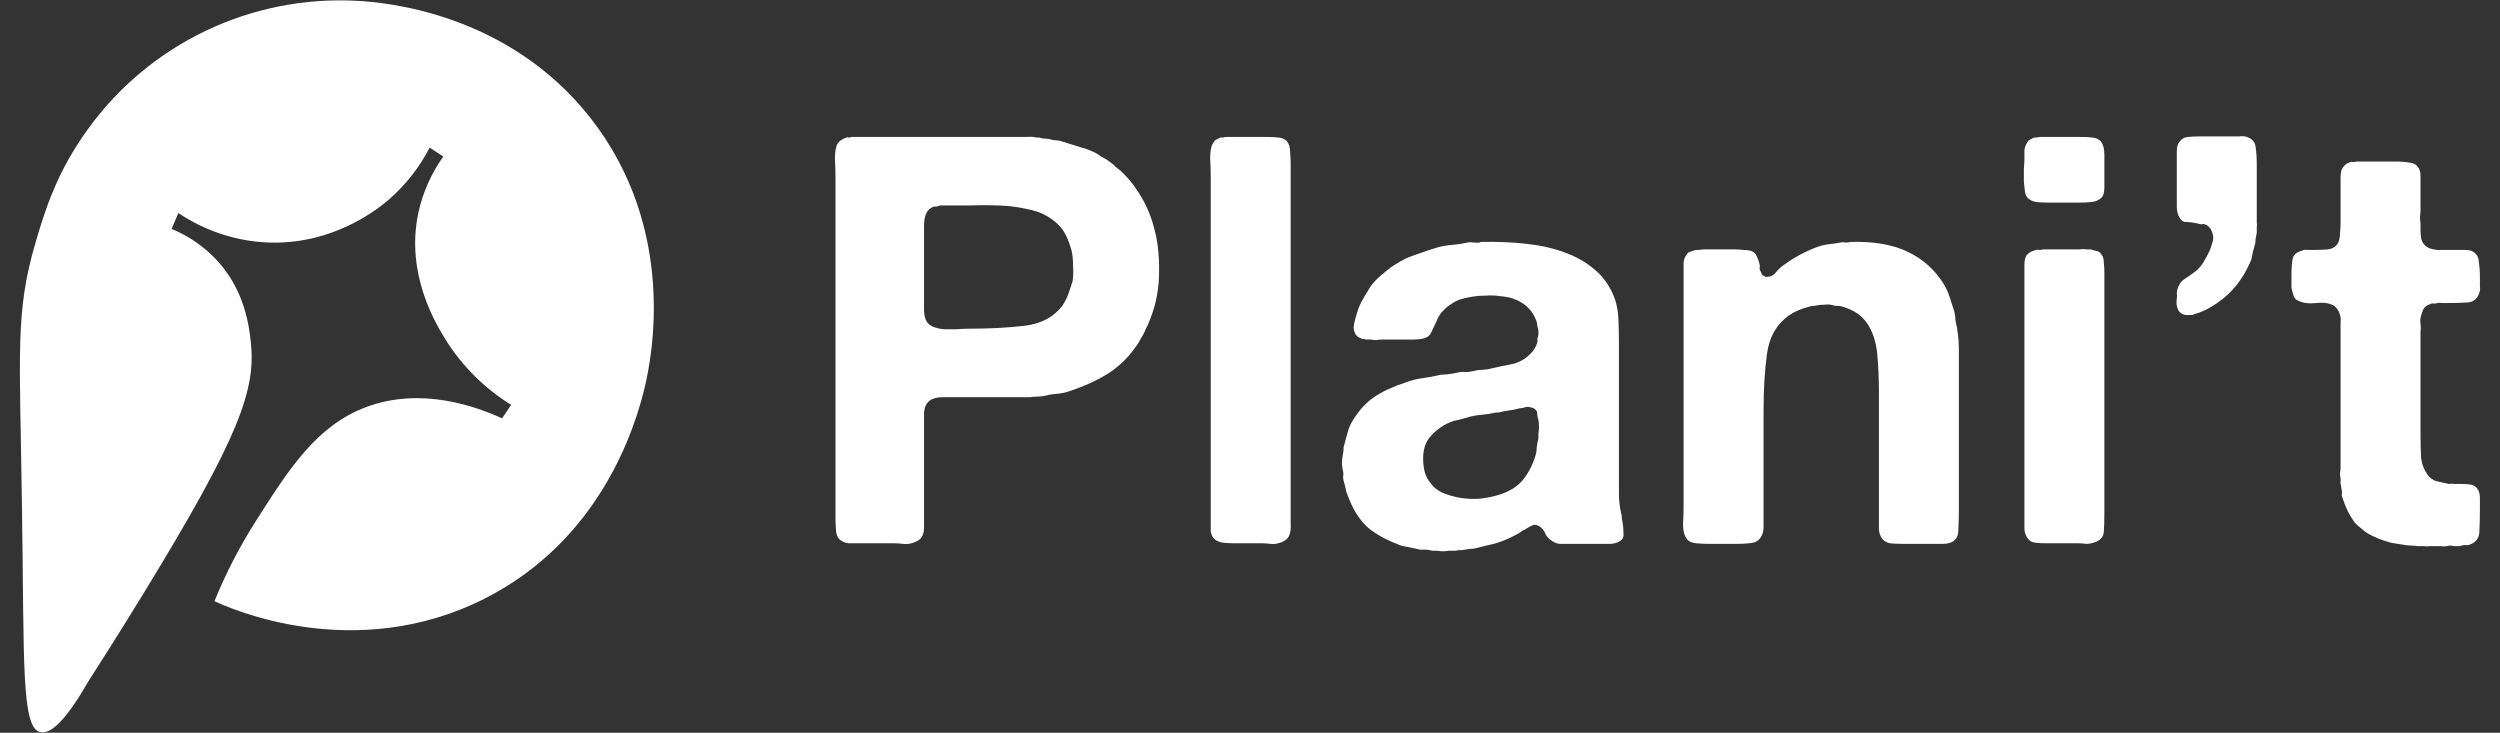
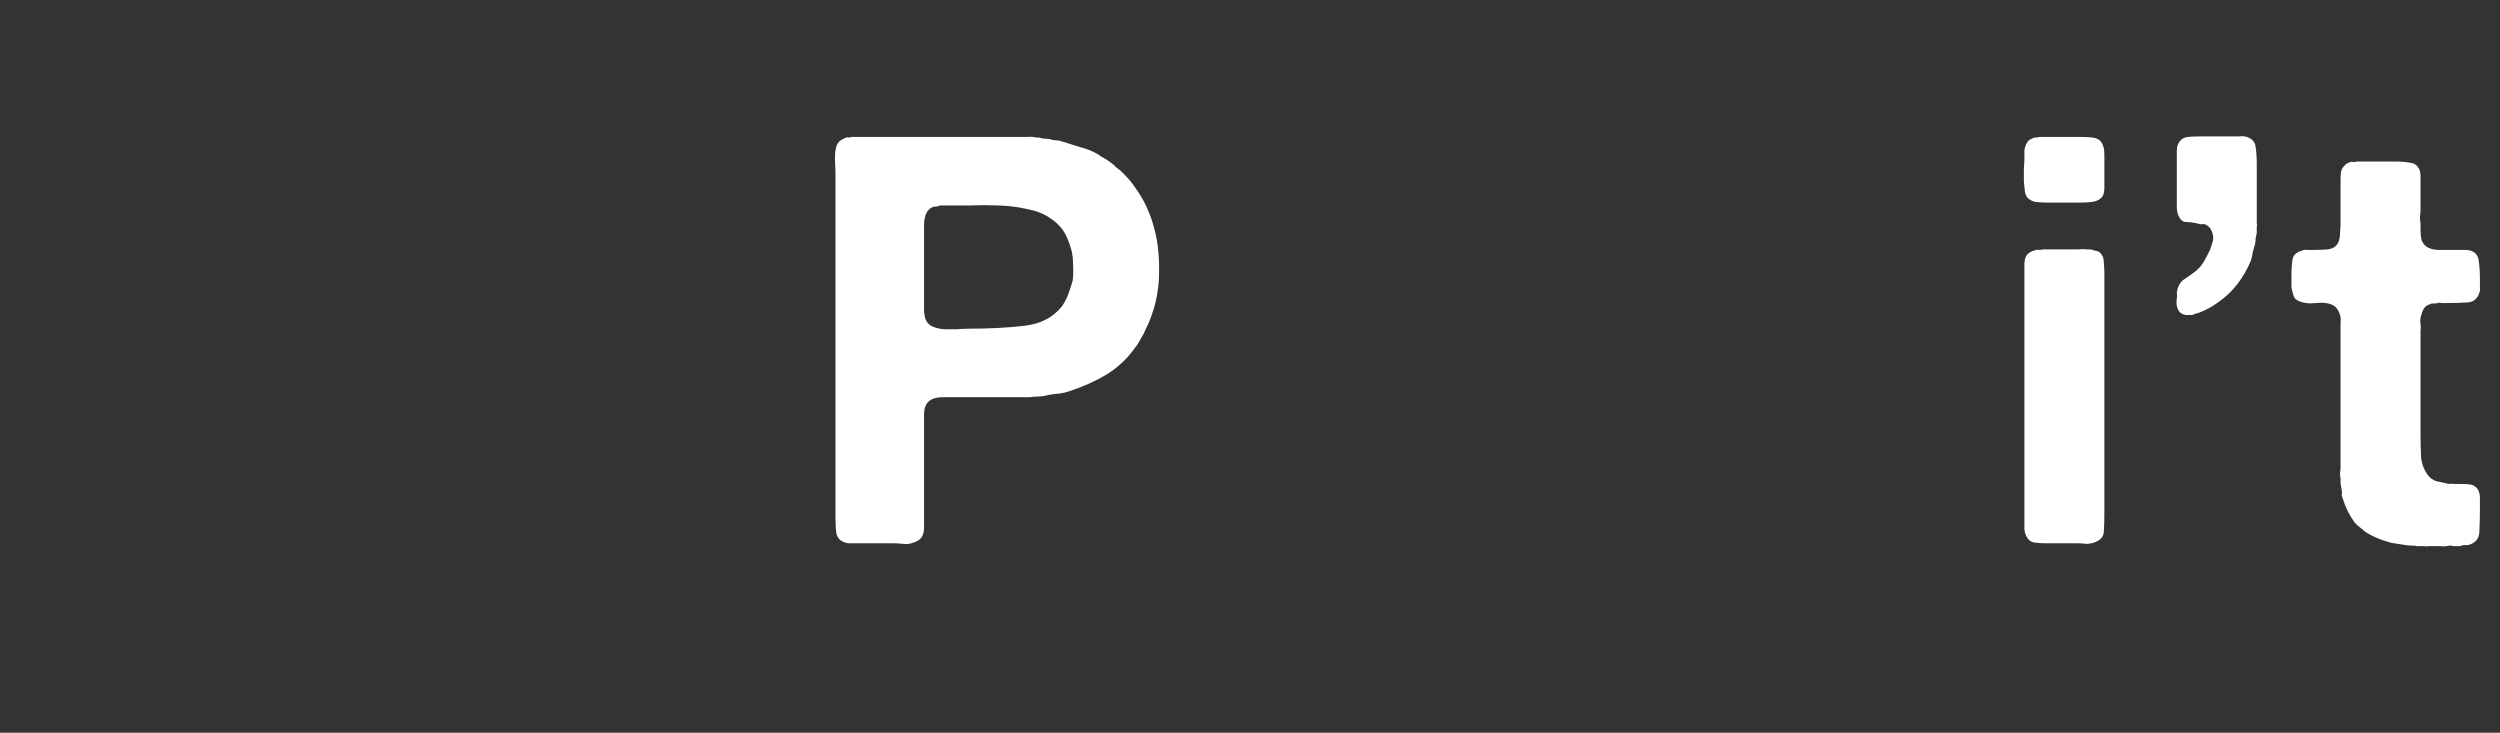
<svg xmlns="http://www.w3.org/2000/svg" width="116" height="34" viewBox="0 0 116 34" fill="none">
  <rect x="0" y="0" width="116" height="34" fill="#333333" stroke="none" />
-   <path d="M4.068 6.008C2.63 7.985 2.077 9.798 1.652 11.244C0.691 14.513 0.921 16.348 1.021 23.602C1.127 30.764 0.982 33.758 1.865 33.97C2.247 34.062 2.899 33.706 4.068 31.665C4.711 30.665 5.625 29.226 6.695 27.476C11.15 20.199 11.877 18.07 11.636 15.853C11.557 15.135 11.364 13.561 10.165 12.188C9.56 11.505 8.807 10.968 7.962 10.62L8.277 9.886C9.463 10.683 10.841 11.152 12.268 11.244C15.434 11.435 17.61 9.635 18.049 9.254C18.826 8.578 19.466 7.761 19.938 6.846L20.567 7.265C20.007 8.05 19.613 8.941 19.41 9.883C18.808 12.729 20.233 15.038 20.669 15.748C21.437 16.98 22.48 18.02 23.717 18.785L23.297 19.412C22.112 18.868 19.552 17.929 16.99 18.888C14.682 19.752 13.4 21.771 11.839 24.23C11.101 25.393 10.47 26.62 9.951 27.895C10.665 28.229 16.441 30.816 22.458 27.79C27.836 25.085 29.466 19.877 29.921 17.946C30.236 16.616 31.449 10.651 27.404 5.482C23.556 0.575 17.843 0.107 16.577 0.039C14.156 -0.095 11.741 0.382 9.554 1.425C7.367 2.468 5.48 4.044 4.068 6.008Z" fill="white" />
  <path d="M52.679 8.712C53.086 9.277 53.377 9.903 53.554 10.592C53.748 11.28 53.819 12.11 53.766 13.081C53.731 13.469 53.669 13.831 53.581 14.167C53.492 14.484 53.386 14.784 53.263 15.067C53.227 15.137 53.192 15.208 53.157 15.279C53.139 15.332 53.112 15.393 53.077 15.464C53.006 15.588 52.936 15.711 52.865 15.835C52.812 15.941 52.741 16.047 52.653 16.152C52.3 16.647 51.867 17.053 51.355 17.371C50.86 17.671 50.295 17.927 49.659 18.139C49.464 18.209 49.261 18.253 49.049 18.271C48.837 18.288 48.625 18.324 48.413 18.377C48.307 18.394 48.201 18.403 48.095 18.403C47.989 18.403 47.883 18.412 47.777 18.43H44.465C44.235 18.43 43.988 18.43 43.723 18.43C43.475 18.43 43.281 18.483 43.14 18.589C42.963 18.712 42.875 18.933 42.875 19.251C42.875 19.551 42.875 19.851 42.875 20.151V23.646C42.875 23.858 42.875 24.087 42.875 24.335C42.892 24.582 42.857 24.776 42.769 24.917C42.698 25.041 42.539 25.138 42.292 25.208C42.168 25.244 42.036 25.253 41.894 25.235C41.753 25.217 41.612 25.208 41.47 25.208H39.933C39.739 25.208 39.554 25.208 39.377 25.208C39.218 25.191 39.085 25.138 38.979 25.049C38.873 24.961 38.812 24.829 38.794 24.652C38.776 24.458 38.767 24.264 38.767 24.07V8.235C38.767 7.988 38.759 7.697 38.741 7.362C38.741 7.026 38.785 6.788 38.873 6.647C38.944 6.541 39.077 6.452 39.271 6.382C39.306 6.364 39.342 6.364 39.377 6.382C39.43 6.382 39.474 6.373 39.509 6.355H47.168C47.327 6.355 47.486 6.355 47.645 6.355C47.804 6.338 47.954 6.346 48.095 6.382H48.228C48.316 6.417 48.413 6.435 48.519 6.435C48.625 6.435 48.722 6.452 48.811 6.488C48.899 6.505 48.978 6.514 49.049 6.514C49.12 6.514 49.199 6.532 49.288 6.567C49.57 6.655 49.853 6.744 50.136 6.832C50.418 6.903 50.683 7.008 50.931 7.15C51.019 7.22 51.116 7.282 51.222 7.335C51.328 7.388 51.434 7.459 51.54 7.547C51.628 7.6 51.699 7.662 51.752 7.732C51.823 7.785 51.902 7.847 51.991 7.918L52.15 8.076C52.362 8.288 52.538 8.5 52.679 8.712ZM49.765 13.055C49.8 12.86 49.809 12.622 49.791 12.34C49.791 12.04 49.765 11.792 49.712 11.598C49.606 11.21 49.473 10.901 49.314 10.671C49.155 10.442 48.917 10.23 48.599 10.036C48.334 9.877 48.007 9.762 47.618 9.692C47.23 9.603 46.806 9.55 46.346 9.533C45.905 9.515 45.445 9.515 44.968 9.533C44.491 9.533 44.041 9.533 43.617 9.533C43.564 9.55 43.511 9.568 43.458 9.586C43.422 9.586 43.378 9.586 43.325 9.586C43.149 9.656 43.034 9.762 42.981 9.903C42.91 10.045 42.875 10.239 42.875 10.486C42.875 10.716 42.875 10.927 42.875 11.121V13.637C42.875 13.849 42.875 14.087 42.875 14.352C42.875 14.599 42.919 14.793 43.007 14.934C43.078 15.04 43.184 15.12 43.325 15.173C43.467 15.226 43.626 15.261 43.802 15.279C43.979 15.279 44.164 15.279 44.359 15.279C44.571 15.261 44.765 15.252 44.942 15.252C45.878 15.252 46.735 15.208 47.512 15.12C48.289 15.032 48.881 14.723 49.288 14.193C49.394 14.034 49.482 13.867 49.553 13.69C49.623 13.496 49.694 13.284 49.765 13.055Z" fill="white" />
-   <path d="M56.893 6.355H58.827C59.004 6.355 59.172 6.364 59.331 6.382C59.49 6.399 59.613 6.452 59.702 6.541C59.808 6.664 59.861 6.832 59.861 7.044C59.878 7.238 59.887 7.441 59.887 7.653V23.567C59.887 23.779 59.887 24.026 59.887 24.308C59.905 24.573 59.87 24.776 59.781 24.917C59.693 25.058 59.534 25.155 59.304 25.208C59.198 25.244 59.075 25.253 58.933 25.235C58.809 25.217 58.686 25.208 58.562 25.208H57.29C57.096 25.208 56.919 25.2 56.76 25.182C56.601 25.164 56.469 25.111 56.363 25.023C56.257 24.935 56.195 24.802 56.177 24.626C56.177 24.432 56.177 24.238 56.177 24.043V8.156C56.177 7.926 56.168 7.653 56.151 7.335C56.151 7.017 56.195 6.788 56.283 6.647C56.319 6.576 56.363 6.523 56.416 6.488C56.486 6.452 56.557 6.417 56.628 6.382C56.663 6.382 56.707 6.382 56.76 6.382C56.813 6.364 56.857 6.355 56.893 6.355Z" fill="white" />
-   <path d="M75.278 24.176C75.314 24.37 75.331 24.564 75.331 24.758C75.349 24.952 75.261 25.085 75.066 25.155C74.96 25.208 74.837 25.235 74.695 25.235C74.554 25.235 74.413 25.235 74.271 25.235H72.84C72.681 25.235 72.522 25.235 72.363 25.235C72.222 25.217 72.107 25.173 72.019 25.102C71.895 25.032 71.798 24.935 71.727 24.811C71.674 24.67 71.595 24.555 71.489 24.467C71.454 24.432 71.409 24.405 71.356 24.387C71.303 24.352 71.233 24.343 71.144 24.361C71.056 24.396 70.968 24.441 70.879 24.493C70.809 24.546 70.729 24.59 70.641 24.626C70.552 24.696 70.455 24.758 70.349 24.811C70.243 24.864 70.137 24.917 70.031 24.97C69.802 25.076 69.563 25.164 69.316 25.235C69.069 25.288 68.812 25.35 68.547 25.42C68.424 25.456 68.3 25.473 68.176 25.473C68.07 25.491 67.956 25.509 67.832 25.526C67.779 25.526 67.726 25.526 67.673 25.526C67.62 25.544 67.567 25.553 67.514 25.553H67.222C67.046 25.588 66.869 25.588 66.692 25.553H66.454C66.33 25.517 66.207 25.5 66.083 25.5C65.977 25.517 65.871 25.509 65.765 25.473C65.588 25.438 65.421 25.402 65.261 25.367C65.103 25.35 64.952 25.305 64.811 25.235C64.299 25.041 63.857 24.794 63.486 24.493C63.133 24.176 62.85 23.761 62.638 23.249C62.585 23.125 62.532 22.993 62.479 22.852C62.444 22.71 62.408 22.561 62.373 22.402C62.338 22.313 62.32 22.225 62.32 22.137C62.338 22.049 62.338 21.96 62.32 21.872C62.302 21.819 62.285 21.713 62.267 21.554C62.267 21.378 62.276 21.254 62.294 21.183C62.329 21.007 62.347 20.857 62.347 20.733C62.4 20.539 62.453 20.345 62.506 20.151C62.559 19.939 62.629 19.754 62.718 19.595C63.018 19.083 63.362 18.695 63.751 18.43C64.14 18.165 64.634 17.936 65.235 17.741C65.465 17.653 65.703 17.591 65.951 17.556C66.198 17.521 66.445 17.477 66.692 17.424C66.834 17.388 66.984 17.371 67.143 17.371C67.302 17.353 67.461 17.326 67.62 17.291C67.744 17.256 67.867 17.247 67.991 17.265C68.115 17.265 68.247 17.247 68.388 17.212C68.512 17.176 68.636 17.159 68.759 17.159C68.883 17.159 69.016 17.141 69.157 17.106C69.528 17.017 69.864 16.947 70.164 16.894C70.482 16.823 70.764 16.665 71.012 16.417C71.171 16.259 71.277 16.082 71.33 15.888C71.347 15.835 71.347 15.791 71.33 15.755C71.33 15.72 71.339 15.685 71.356 15.649C71.374 15.614 71.383 15.561 71.383 15.491C71.383 15.42 71.383 15.367 71.383 15.332C71.365 15.261 71.347 15.191 71.33 15.12C71.33 15.049 71.321 14.988 71.303 14.934C71.127 14.405 70.756 14.043 70.19 13.849C70.031 13.796 69.837 13.761 69.607 13.743C69.395 13.708 69.175 13.699 68.945 13.716C68.715 13.716 68.494 13.734 68.282 13.769C68.07 13.805 67.885 13.849 67.726 13.902C67.62 13.937 67.514 13.99 67.408 14.061C67.32 14.114 67.231 14.175 67.143 14.246C67.055 14.317 66.957 14.414 66.852 14.537C66.763 14.661 66.701 14.776 66.666 14.882C66.578 15.058 66.498 15.226 66.427 15.385C66.374 15.543 66.251 15.649 66.056 15.702C65.915 15.738 65.765 15.755 65.606 15.755C65.447 15.755 65.288 15.755 65.129 15.755H64.122C64.034 15.755 63.945 15.764 63.857 15.782C63.769 15.782 63.689 15.773 63.619 15.755H63.38C63.345 15.738 63.301 15.729 63.248 15.729C63.195 15.729 63.15 15.711 63.115 15.676C62.974 15.641 62.877 15.526 62.824 15.332C62.806 15.243 62.806 15.155 62.824 15.067C62.841 14.979 62.859 14.899 62.877 14.829C62.93 14.634 62.983 14.458 63.036 14.299C63.106 14.123 63.186 13.964 63.274 13.822C63.327 13.734 63.38 13.646 63.433 13.558C63.486 13.469 63.539 13.381 63.592 13.293C63.733 13.099 63.91 12.913 64.122 12.737C64.157 12.719 64.21 12.675 64.281 12.604C64.369 12.534 64.449 12.472 64.519 12.419C64.59 12.366 64.67 12.313 64.758 12.26C65.058 12.066 65.376 11.916 65.712 11.81C66.048 11.686 66.392 11.572 66.746 11.466C66.957 11.413 67.178 11.377 67.408 11.36C67.638 11.342 67.867 11.307 68.097 11.254C68.168 11.236 68.274 11.236 68.415 11.254C68.574 11.272 68.671 11.263 68.706 11.227C69.431 11.21 70.12 11.236 70.773 11.307C71.445 11.377 72.045 11.51 72.575 11.704C73.123 11.898 73.591 12.163 73.98 12.498C74.368 12.816 74.669 13.231 74.881 13.743C75.004 14.043 75.075 14.387 75.093 14.776C75.11 15.164 75.119 15.561 75.119 15.967V21.872C75.119 22.207 75.119 22.552 75.119 22.905C75.119 23.24 75.155 23.549 75.225 23.831C75.243 23.884 75.252 23.946 75.252 24.017C75.252 24.07 75.261 24.123 75.278 24.176ZM71.383 20.098C71.4 20.01 71.409 19.913 71.409 19.807C71.409 19.683 71.4 19.577 71.383 19.489C71.347 19.383 71.33 19.286 71.33 19.198C71.33 19.109 71.294 19.039 71.224 18.986C71.135 18.915 71.003 18.88 70.826 18.88C70.756 18.898 70.694 18.915 70.641 18.933C70.588 18.933 70.526 18.942 70.455 18.959C70.332 18.995 70.199 19.021 70.058 19.039C69.916 19.056 69.775 19.083 69.634 19.118C69.581 19.136 69.501 19.145 69.395 19.145C69.166 19.198 68.936 19.233 68.706 19.251C68.477 19.268 68.256 19.312 68.044 19.383C67.903 19.418 67.77 19.454 67.646 19.489C67.523 19.506 67.399 19.542 67.275 19.595C66.904 19.754 66.587 19.992 66.322 20.31C66.074 20.628 65.986 21.069 66.056 21.634C66.092 21.934 66.189 22.181 66.348 22.375C66.472 22.569 66.657 22.728 66.904 22.852C67.152 22.958 67.417 23.037 67.699 23.09C68 23.143 68.309 23.161 68.627 23.143C68.963 23.108 69.272 23.046 69.554 22.958C70.014 22.816 70.376 22.596 70.641 22.296C70.906 21.978 71.109 21.59 71.25 21.131C71.286 21.007 71.303 20.884 71.303 20.76C71.321 20.619 71.347 20.477 71.383 20.336V20.098Z" fill="white" />
-   <path d="M85.857 11.227C86.917 11.192 87.8 11.342 88.507 11.678C89.214 12.013 89.77 12.507 90.177 13.16C90.3 13.355 90.397 13.566 90.468 13.796C90.539 14.008 90.609 14.228 90.68 14.458C90.715 14.599 90.733 14.732 90.733 14.855C90.751 14.979 90.777 15.102 90.813 15.226C90.813 15.332 90.821 15.402 90.839 15.438C90.874 15.685 90.892 15.941 90.892 16.206C90.892 16.47 90.892 16.726 90.892 16.973V23.62C90.892 23.955 90.883 24.282 90.866 24.599C90.866 24.899 90.742 25.094 90.495 25.182C90.389 25.217 90.265 25.235 90.124 25.235C89.982 25.235 89.841 25.235 89.7 25.235H88.269C88.057 25.235 87.862 25.226 87.686 25.208C87.527 25.173 87.403 25.094 87.315 24.97C87.244 24.864 87.2 24.732 87.182 24.573C87.182 24.396 87.182 24.211 87.182 24.017V18.218C87.182 17.565 87.156 16.965 87.103 16.417C87.05 15.852 86.891 15.376 86.626 14.988C86.378 14.634 86.016 14.387 85.539 14.246C85.451 14.211 85.354 14.193 85.248 14.193C85.159 14.193 85.062 14.175 84.956 14.14C84.868 14.123 84.753 14.123 84.612 14.14C84.488 14.14 84.391 14.149 84.32 14.167C84.25 14.184 84.188 14.193 84.135 14.193C84.082 14.193 84.029 14.202 83.976 14.22C83.57 14.325 83.243 14.467 82.995 14.643C82.43 15.049 82.094 15.641 81.988 16.417C81.882 17.194 81.829 18.068 81.829 19.039V23.964C81.829 24.123 81.829 24.282 81.829 24.441C81.829 24.599 81.803 24.732 81.75 24.838C81.662 25.032 81.52 25.147 81.326 25.182C81.132 25.217 80.893 25.235 80.61 25.235H79.285C79.091 25.235 78.897 25.226 78.702 25.208C78.508 25.191 78.367 25.129 78.278 25.023C78.155 24.864 78.093 24.635 78.093 24.335C78.111 24.035 78.119 23.752 78.119 23.487V12.71C78.119 12.516 78.119 12.34 78.119 12.181C78.137 12.022 78.19 11.889 78.278 11.784C78.314 11.73 78.367 11.695 78.437 11.678C78.526 11.642 78.614 11.616 78.702 11.598H78.835C78.923 11.581 79.012 11.572 79.1 11.572C79.206 11.572 79.303 11.572 79.391 11.572H80.504C80.646 11.572 80.778 11.581 80.902 11.598C81.043 11.598 81.167 11.616 81.273 11.651C81.397 11.704 81.476 11.784 81.511 11.889C81.564 11.995 81.609 12.119 81.644 12.26C81.662 12.331 81.662 12.393 81.644 12.445C81.644 12.498 81.662 12.551 81.697 12.604C81.732 12.693 81.759 12.746 81.776 12.763C81.812 12.781 81.856 12.807 81.909 12.843C82.103 12.86 82.262 12.799 82.386 12.657C82.51 12.498 82.642 12.375 82.783 12.287C83.26 11.934 83.79 11.651 84.373 11.439C84.532 11.386 84.691 11.351 84.85 11.333C85.027 11.316 85.212 11.289 85.407 11.254C85.46 11.236 85.539 11.236 85.645 11.254C85.751 11.254 85.822 11.245 85.857 11.227Z" fill="white" />
  <path d="M97.458 6.541C97.582 6.682 97.643 6.894 97.643 7.176C97.643 7.459 97.643 7.732 97.643 7.997C97.643 8.226 97.643 8.465 97.643 8.712C97.643 8.959 97.582 9.127 97.458 9.215C97.352 9.303 97.211 9.356 97.034 9.374C96.875 9.392 96.698 9.4 96.504 9.4H95.02C94.826 9.4 94.649 9.392 94.49 9.374C94.349 9.356 94.225 9.303 94.119 9.215C94.048 9.162 93.995 9.065 93.96 8.924C93.942 8.765 93.925 8.597 93.907 8.421C93.907 8.226 93.907 8.032 93.907 7.838C93.925 7.644 93.933 7.476 93.933 7.335C93.933 7.194 93.933 7.07 93.933 6.964C93.951 6.841 93.987 6.735 94.04 6.647C94.075 6.576 94.119 6.523 94.172 6.488C94.243 6.452 94.313 6.417 94.384 6.382C94.419 6.382 94.463 6.382 94.516 6.382C94.57 6.364 94.614 6.355 94.649 6.355H96.583C96.76 6.355 96.928 6.364 97.087 6.382C97.246 6.399 97.37 6.452 97.458 6.541ZM97.643 23.779C97.643 24.131 97.635 24.432 97.617 24.679C97.599 24.926 97.44 25.094 97.14 25.182C97.034 25.217 96.919 25.235 96.795 25.235C96.672 25.217 96.539 25.208 96.398 25.208H94.914C94.755 25.208 94.596 25.2 94.437 25.182C94.296 25.164 94.19 25.111 94.119 25.023C94.013 24.899 93.951 24.749 93.933 24.573C93.933 24.379 93.933 24.176 93.933 23.964V12.79C93.933 12.613 93.933 12.437 93.933 12.26C93.933 12.084 93.969 11.942 94.04 11.836C94.145 11.713 94.296 11.633 94.49 11.598C94.525 11.581 94.57 11.581 94.623 11.598C94.693 11.598 94.746 11.589 94.781 11.572H96.106C96.212 11.572 96.327 11.572 96.451 11.572C96.592 11.554 96.707 11.554 96.795 11.572H97.007C97.113 11.607 97.211 11.633 97.299 11.651C97.387 11.669 97.458 11.722 97.511 11.81C97.582 11.898 97.617 12.022 97.617 12.181C97.635 12.34 97.643 12.507 97.643 12.684V23.779Z" fill="white" />
  <path d="M101.852 12.604C102.011 12.481 102.143 12.331 102.249 12.154C102.355 11.978 102.452 11.792 102.541 11.598C102.576 11.51 102.611 11.404 102.647 11.28C102.7 11.139 102.709 11.007 102.673 10.883C102.62 10.636 102.497 10.477 102.302 10.407C102.249 10.389 102.196 10.389 102.143 10.407C102.108 10.407 102.064 10.398 102.011 10.38C101.781 10.327 101.587 10.301 101.428 10.301C101.286 10.301 101.172 10.204 101.083 10.009C101.03 9.886 101.004 9.745 101.004 9.586C101.004 9.427 101.004 9.268 101.004 9.109V7.494C101.004 7.317 101.004 7.15 101.004 6.991C101.004 6.814 101.048 6.673 101.136 6.567C101.225 6.444 101.348 6.373 101.507 6.355C101.684 6.338 101.869 6.329 102.064 6.329H103.495C103.636 6.329 103.769 6.329 103.892 6.329C104.034 6.311 104.157 6.32 104.263 6.355C104.511 6.444 104.643 6.602 104.661 6.832C104.696 7.044 104.714 7.309 104.714 7.626V10.089C104.714 10.159 104.714 10.239 104.714 10.327C104.731 10.398 104.731 10.468 104.714 10.539V10.804C104.696 10.892 104.678 10.98 104.661 11.069C104.661 11.157 104.652 11.245 104.634 11.333C104.599 11.457 104.564 11.581 104.528 11.704C104.511 11.828 104.484 11.951 104.449 12.075C104.095 12.922 103.583 13.575 102.912 14.034C102.647 14.228 102.355 14.387 102.037 14.511C101.896 14.546 101.79 14.581 101.719 14.617C101.684 14.617 101.649 14.617 101.613 14.617C101.596 14.599 101.578 14.599 101.56 14.617C101.348 14.634 101.189 14.564 101.083 14.405C100.995 14.246 100.968 14.061 101.004 13.849C101.021 13.761 101.021 13.681 101.004 13.611C101.004 13.522 101.021 13.434 101.057 13.346C101.127 13.152 101.242 13.01 101.401 12.922C101.56 12.816 101.71 12.71 101.852 12.604Z" fill="white" />
  <path d="M109.344 7.494H111.12C111.385 7.494 111.614 7.512 111.809 7.547C112.021 7.564 112.171 7.67 112.259 7.865C112.295 7.953 112.312 8.059 112.312 8.182C112.312 8.306 112.312 8.429 112.312 8.553V9.745C112.312 9.833 112.303 9.939 112.286 10.062C112.286 10.168 112.295 10.265 112.312 10.354V10.645C112.312 10.786 112.321 10.918 112.339 11.042C112.356 11.148 112.4 11.245 112.471 11.333C112.595 11.492 112.816 11.581 113.134 11.598C113.469 11.598 113.787 11.598 114.088 11.598C114.194 11.598 114.3 11.598 114.406 11.598C114.512 11.598 114.609 11.616 114.697 11.651C114.891 11.739 114.997 11.898 115.015 12.128C115.05 12.357 115.068 12.613 115.068 12.896C115.068 13.019 115.068 13.143 115.068 13.266C115.086 13.39 115.077 13.496 115.042 13.584C114.953 13.867 114.768 14.017 114.485 14.034C114.202 14.052 113.884 14.061 113.531 14.061C113.46 14.061 113.381 14.061 113.293 14.061C113.222 14.043 113.16 14.043 113.107 14.061C113.036 14.078 112.975 14.087 112.922 14.087C112.869 14.069 112.816 14.078 112.763 14.114C112.621 14.149 112.515 14.228 112.445 14.352C112.392 14.458 112.348 14.59 112.312 14.749C112.295 14.837 112.295 14.934 112.312 15.04C112.33 15.146 112.33 15.243 112.312 15.332V20.071C112.312 20.513 112.321 20.901 112.339 21.236C112.374 21.554 112.489 21.837 112.683 22.084C112.771 22.19 112.886 22.269 113.028 22.322C113.187 22.358 113.346 22.393 113.505 22.428C113.558 22.446 113.611 22.454 113.664 22.454C113.734 22.437 113.787 22.437 113.823 22.454H114.114C114.308 22.454 114.476 22.463 114.618 22.481C114.759 22.499 114.874 22.569 114.962 22.693C115.033 22.799 115.068 22.94 115.068 23.116C115.068 23.275 115.068 23.443 115.068 23.62C115.068 23.99 115.059 24.335 115.042 24.652C115.042 24.952 114.9 25.155 114.618 25.261C114.529 25.297 114.45 25.305 114.379 25.288C114.308 25.288 114.229 25.305 114.141 25.341H113.876C113.84 25.341 113.787 25.332 113.717 25.314C113.646 25.314 113.584 25.323 113.531 25.341C113.443 25.358 113.346 25.358 113.24 25.341C113.151 25.341 113.063 25.341 112.975 25.341C112.886 25.341 112.798 25.341 112.71 25.341C112.621 25.358 112.542 25.358 112.471 25.341H112.18C112.091 25.323 111.994 25.314 111.888 25.314C111.782 25.314 111.685 25.305 111.597 25.288C111.473 25.27 111.358 25.253 111.252 25.235C111.146 25.217 111.04 25.2 110.934 25.182C110.74 25.129 110.554 25.067 110.378 24.997C110.201 24.926 110.033 24.846 109.874 24.758C109.821 24.723 109.768 24.688 109.715 24.652C109.662 24.599 109.6 24.546 109.53 24.493C109.494 24.458 109.45 24.423 109.397 24.387C109.344 24.335 109.3 24.29 109.265 24.255C109.017 23.92 108.832 23.549 108.708 23.143C108.673 23.072 108.655 23.011 108.655 22.958C108.673 22.887 108.673 22.808 108.655 22.719C108.638 22.684 108.629 22.64 108.629 22.587C108.629 22.534 108.62 22.49 108.602 22.454V22.19C108.585 22.119 108.576 22.04 108.576 21.951C108.593 21.863 108.602 21.775 108.602 21.687V15.332C108.602 15.208 108.602 15.085 108.602 14.961C108.62 14.837 108.611 14.723 108.576 14.617C108.505 14.37 108.381 14.211 108.205 14.14C108.01 14.052 107.763 14.025 107.463 14.061C107.162 14.096 106.906 14.069 106.694 13.981C106.553 13.928 106.465 13.849 106.429 13.743C106.394 13.637 106.359 13.505 106.323 13.346V12.79C106.323 12.472 106.341 12.216 106.376 12.022C106.412 11.828 106.562 11.695 106.827 11.625C106.897 11.589 106.968 11.581 107.039 11.598C107.109 11.598 107.189 11.598 107.277 11.598C107.542 11.598 107.79 11.589 108.019 11.572C108.249 11.536 108.408 11.43 108.496 11.254C108.549 11.13 108.576 10.989 108.576 10.83C108.593 10.671 108.602 10.512 108.602 10.354V8.712C108.602 8.571 108.602 8.421 108.602 8.262C108.602 8.103 108.62 7.971 108.655 7.865C108.744 7.688 108.876 7.573 109.053 7.52C109.088 7.503 109.132 7.503 109.185 7.52C109.256 7.52 109.309 7.512 109.344 7.494Z" fill="white" />
</svg>